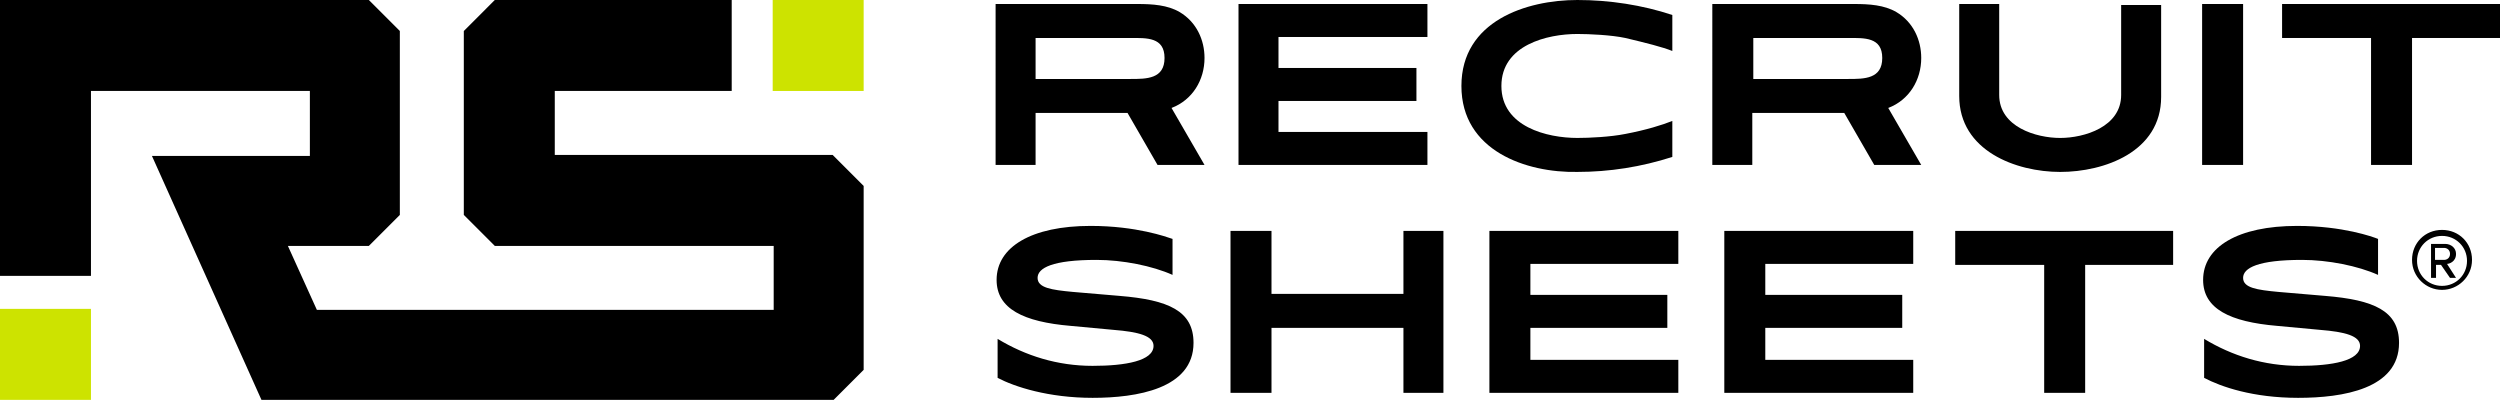
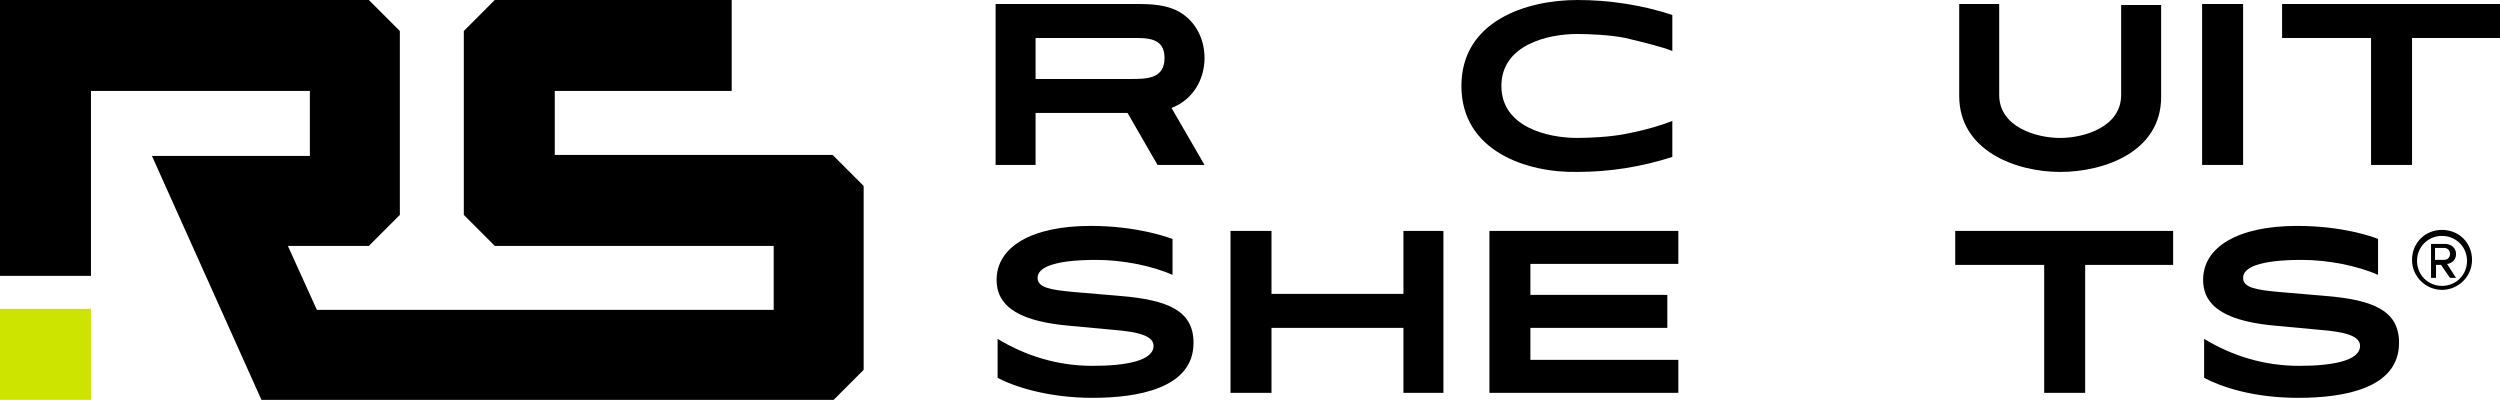
<svg xmlns="http://www.w3.org/2000/svg" version="1.1" id="Layer_1" x="0px" y="0px" viewBox="0 0 250.1 40" style="enable-background:new 0 0 250.1 40;" xml:space="preserve">
  <style type="text/css">
	.st0{fill-rule:evenodd;clip-rule:evenodd;}
	.st1{fill-rule:evenodd;clip-rule:evenodd;fill:#CDE300;}
</style>
  <g>
    <g id="Symbols">
      <g id="HD-_-Navigation">
        <g id="Logo">
          <g id="Group">
            <path id="Fill-1" class="st0" d="M86.4,18.6V37c-1.2,1.2-1.9,1.9-3.1,3.1H26.2l-11-24.5H31V9.1H9.1v18.5H0V0h36.9       c1.2,1.2,1.9,1.9,3.1,3.1v18.4l-3.1,3.1h-8.1l2.9,6.4h45.7v-6.4H49.5c-1.2-1.2-1.9-1.9-3.1-3.1V3.1L49.5,0h23.7v9.1H55.5v6.4       h27.8L86.4,18.6L86.4,18.6z" />
-             <polygon id="Fill-3" class="st1" points="77.3,9.1 86.4,9.1 86.4,0 77.3,0      " />
            <polygon id="Fill-5" class="st1" points="0,40 9.1,40 9.1,30.9 0,30.9      " />
          </g>
          <g id="Group-2">
            <path id="Fill-6" class="st0" d="M113.1,7.9c1.6,0,3.4,0,3.4-2.1s-1.8-2-3.4-2h-9.5v4.1H113.1z M99.6,0.4h14.2       c1.5,0,3,0.1,4.2,0.8c1.7,1,2.5,2.8,2.5,4.6c0,2.2-1.2,4.2-3.3,5l3.3,5.7h-4.7l-3-5.2h-9.2v5.2h-4V0.4z" />
-             <polygon id="Fill-7" class="st0" points="123.9,0.4 142.8,0.4 142.8,3.7 127.9,3.7 127.9,6.8 141.7,6.8 141.7,10.1 127.9,10.1        127.9,13.2 142.8,13.2 142.8,16.5 123.9,16.5      " />
            <path id="Fill-8" class="st0" d="M146.2,8.6c0-6.5,6.5-8.6,11.6-8.6c3.2,0,6.5,0.5,9.5,1.5v3.6c-1-0.4-2.6-0.8-4.7-1.3       c-1.4-0.3-3.6-0.4-4.8-0.4c-3,0-7.6,1.1-7.6,5.2s4.6,5.2,7.6,5.2c1.2,0,3.3-0.1,4.8-0.4c2.1-0.4,3.7-0.9,4.7-1.3v3.6       c-3.1,1-6.3,1.5-9.5,1.5C152.7,17.3,146.2,15.1,146.2,8.6" />
-             <path id="Fill-9" class="st0" d="M184.9,7.9c1.6,0,3.4,0,3.4-2.1s-1.8-2-3.4-2h-9.5v4.1H184.9z M171.3,0.4h14.2       c1.5,0,3,0.1,4.2,0.8c1.7,1,2.5,2.8,2.5,4.6c0,2.2-1.2,4.2-3.3,5l3.3,5.7h-4.7l-3-5.2h-9.2v5.2h-4V0.4z" />
            <path id="Fill-10" class="st0" d="M196,9.6V0.4h4v9.1c0,3.2,3.7,4.3,6.1,4.3c2.4,0,6.1-1.1,6.1-4.3v-9h4v9.2       c0,5.5-5.7,7.5-10.1,7.5S196,15.1,196,9.6" />
            <polygon id="Fill-11" class="st0" points="220.3,16.5 224.4,16.5 224.4,0.4 220.3,0.4      " />
            <polygon id="Fill-12" class="st0" points="237.2,3.8 228.3,3.8 228.3,0.4 250.1,0.4 250.1,3.8 241.3,3.8 241.3,16.5        237.2,16.5      " />
            <path id="Fill-13" class="st0" d="M99.8,37.8v-3.9c2.8,1.7,6,2.7,9.5,2.7c3.3,0,6.1-0.5,6.1-2c0-1-1.5-1.4-4-1.6l-4.3-0.4       c-4.7-0.4-7.4-1.7-7.4-4.6c0-3.3,3.5-5.4,9.4-5.4c4.6,0,7.6,1.1,8.2,1.3v3.6c-2-0.9-5-1.5-7.6-1.5c-4.4,0-5.9,0.8-5.9,1.8       s1.4,1.2,3.5,1.4l4.7,0.4c4.9,0.4,7.4,1.5,7.4,4.7l0,0c0,4.6-5.7,5.5-10.1,5.5S101.5,38.7,99.8,37.8" />
            <polygon id="Fill-14" class="st0" points="123.1,23.1 127.2,23.1 127.2,29.4 140.4,29.4 140.4,23.1 144.4,23.1 144.4,39.3        140.4,39.3 140.4,32.8 127.2,32.8 127.2,39.3 123.1,39.3      " />
            <polygon id="Fill-15" class="st0" points="149,23.1 167.9,23.1 167.9,26.4 153.1,26.4 153.1,29.5 166.8,29.5 166.8,32.8        153.1,32.8 153.1,36 167.9,36 167.9,39.3 149,39.3      " />
-             <polygon id="Fill-16" class="st0" points="172.5,23.1 191.4,23.1 191.4,26.4 176.6,26.4 176.6,29.5 190.3,29.5 190.3,32.8        176.6,32.8 176.6,36 191.4,36 191.4,39.3 172.5,39.3      " />
            <polygon id="Fill-17" class="st0" points="204.5,26.5 195.6,26.5 195.6,23.1 217.4,23.1 217.4,26.5 208.6,26.5 208.6,39.3        204.5,39.3      " />
            <path id="Fill-18" class="st0" d="M220.5,37.8v-3.9c2.8,1.7,6,2.7,9.5,2.7c3.3,0,6.1-0.5,6.1-2c0-1-1.5-1.4-4-1.6l-4.3-0.4       c-4.7-0.4-7.4-1.7-7.4-4.6c0-3.3,3.5-5.4,9.4-5.4c4.6,0,7.6,1.1,8.1,1.3v3.6c-2-0.9-5-1.5-7.6-1.5c-4.4,0-5.9,0.8-5.9,1.8       s1.4,1.2,3.5,1.4l4.7,0.4c4.9,0.4,7.4,1.5,7.4,4.7l0,0c0,4.6-5.6,5.5-10.1,5.5S222.2,38.7,220.5,37.8" />
          </g>
        </g>
      </g>
    </g>
    <g>
      <path d="M244.3,29c-1.6,0-3-1.3-3-3s1.3-3,3-3s3,1.3,3,3S245.9,29,244.3,29z M244.3,23.6c-1.4,0-2.5,1.1-2.5,2.5s1.1,2.5,2.5,2.5    s2.5-1.1,2.5-2.5S245.7,23.6,244.3,23.6z M245.1,27.8l-0.9-1.3h-0.5v1.3h-0.5v-3.4h1.4c0.6,0,1.1,0.4,1.1,1c0,0.8-0.7,1-0.9,1    l0.9,1.4H245.1z M244.5,24.8h-0.9V26h0.9c0.3,0,0.6-0.2,0.6-0.6S244.8,24.8,244.5,24.8z" />
    </g>
  </g>
</svg>